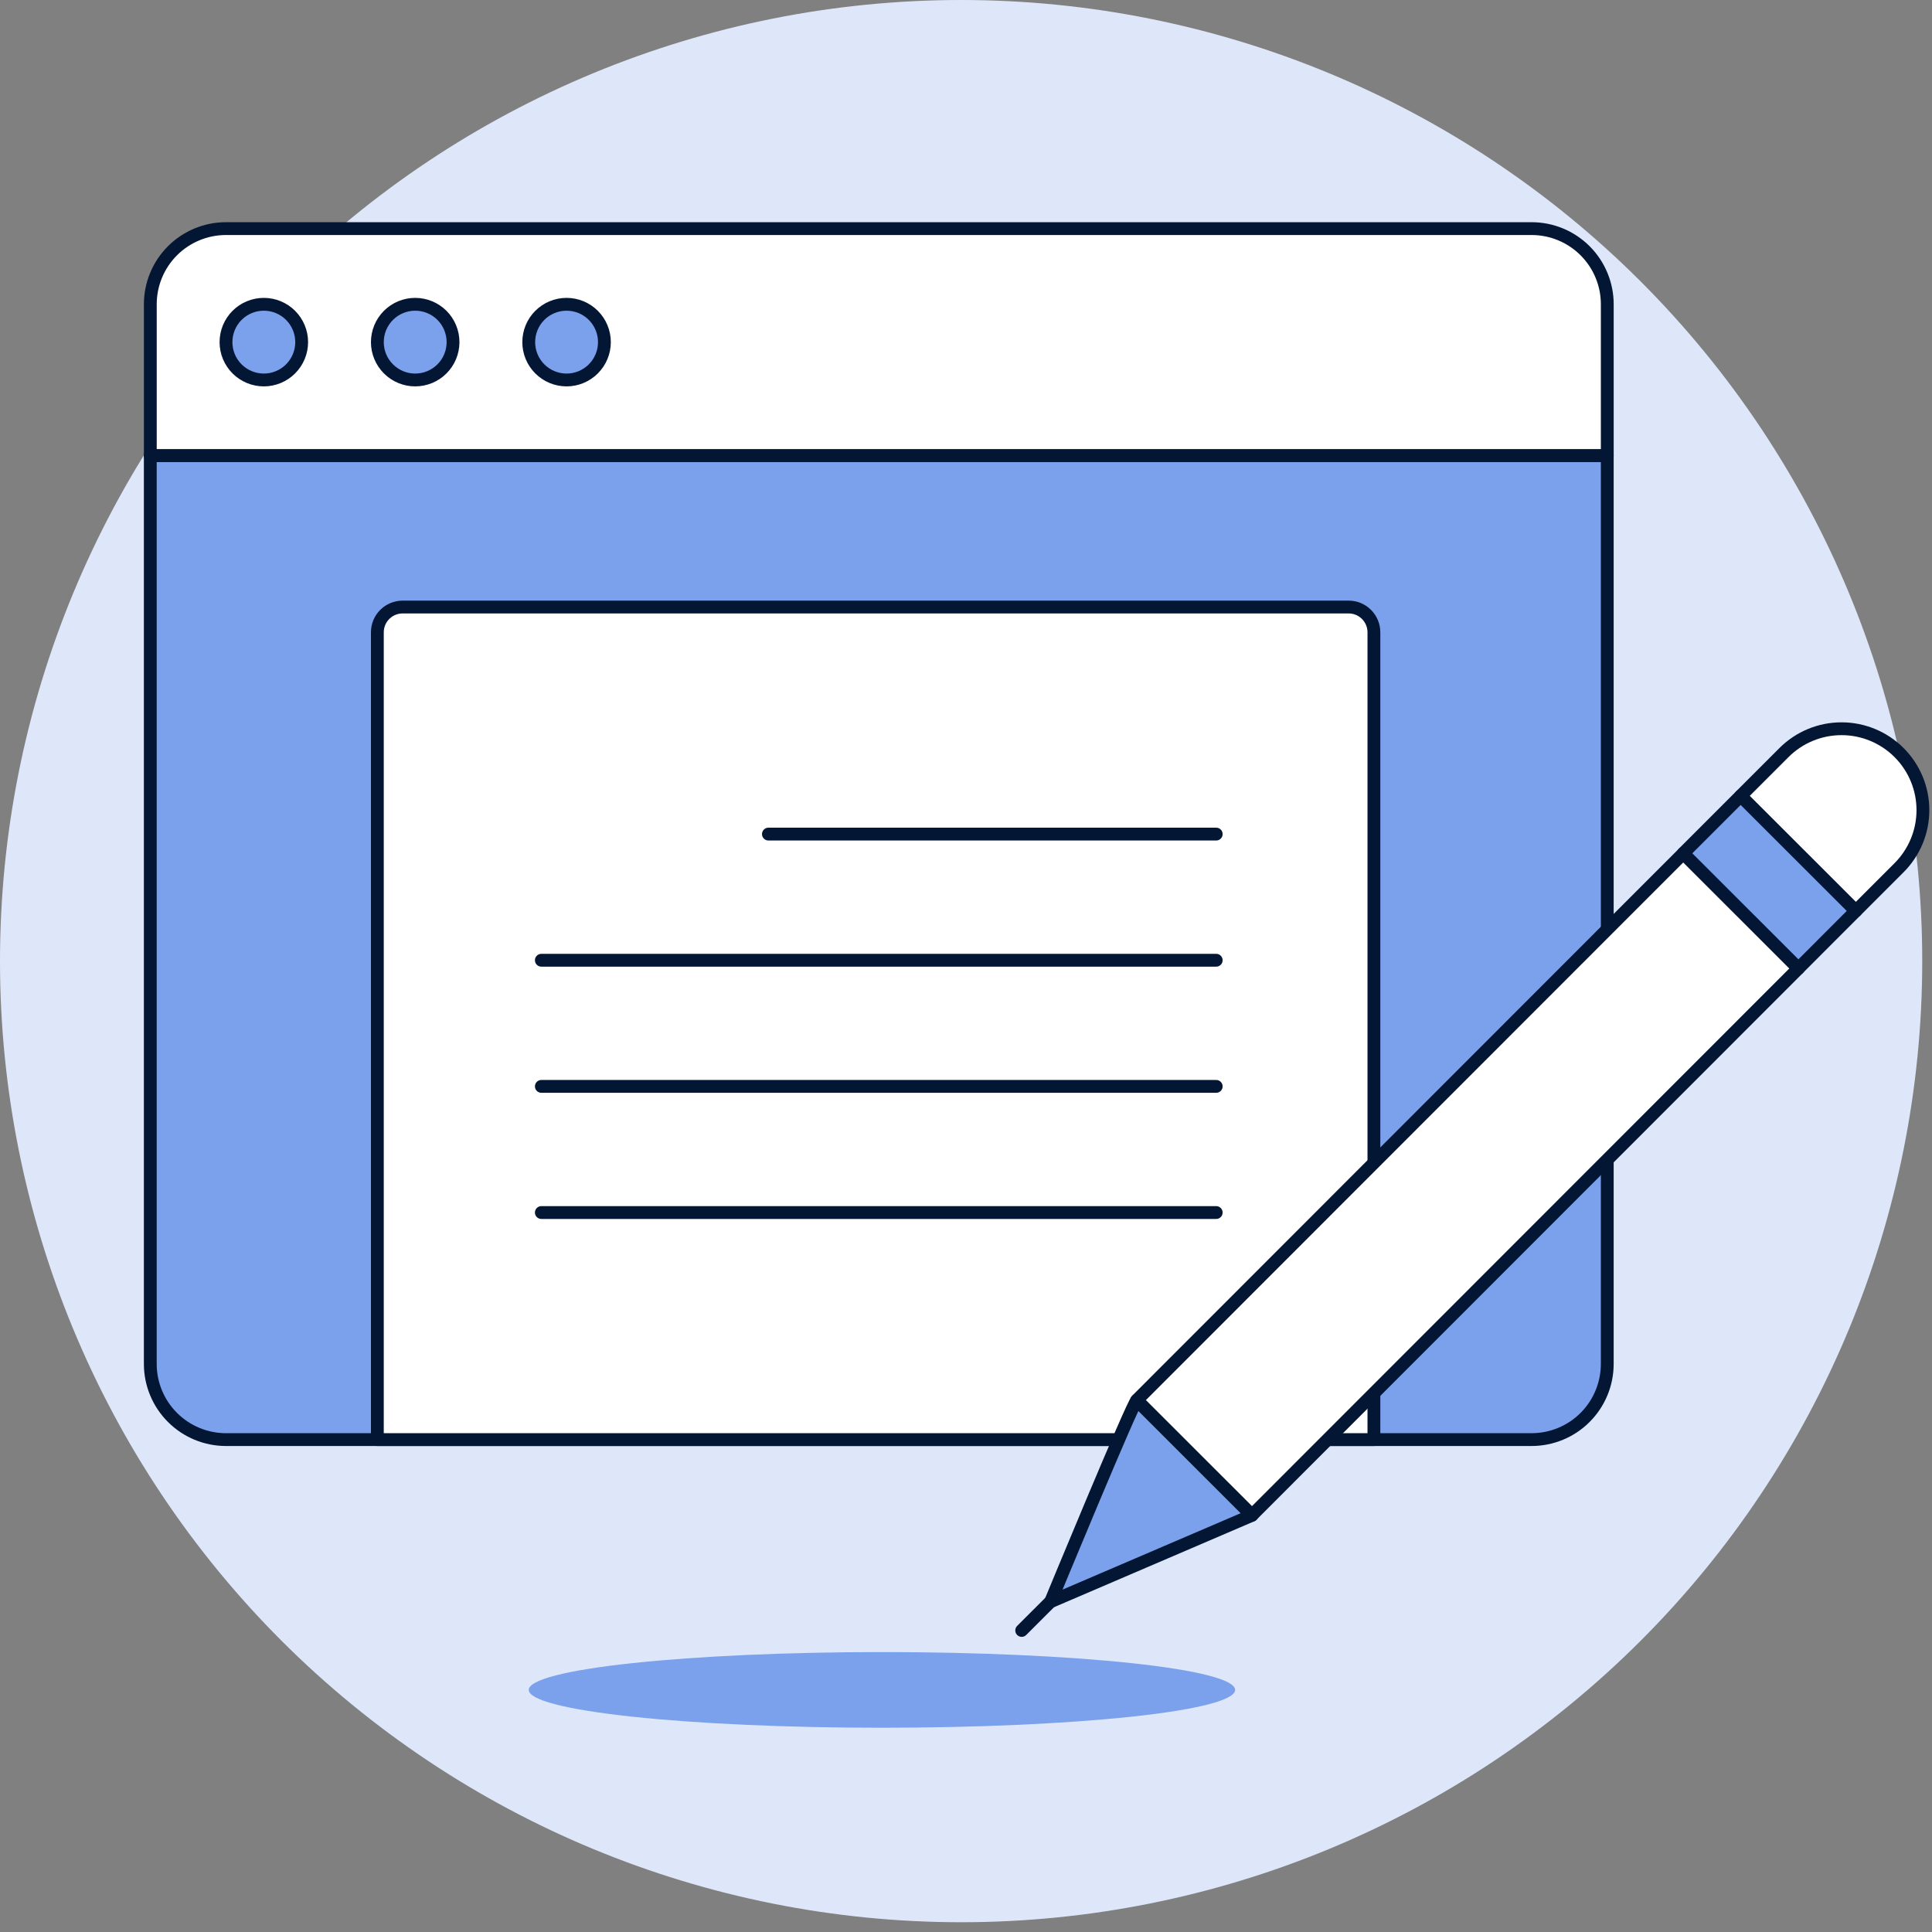
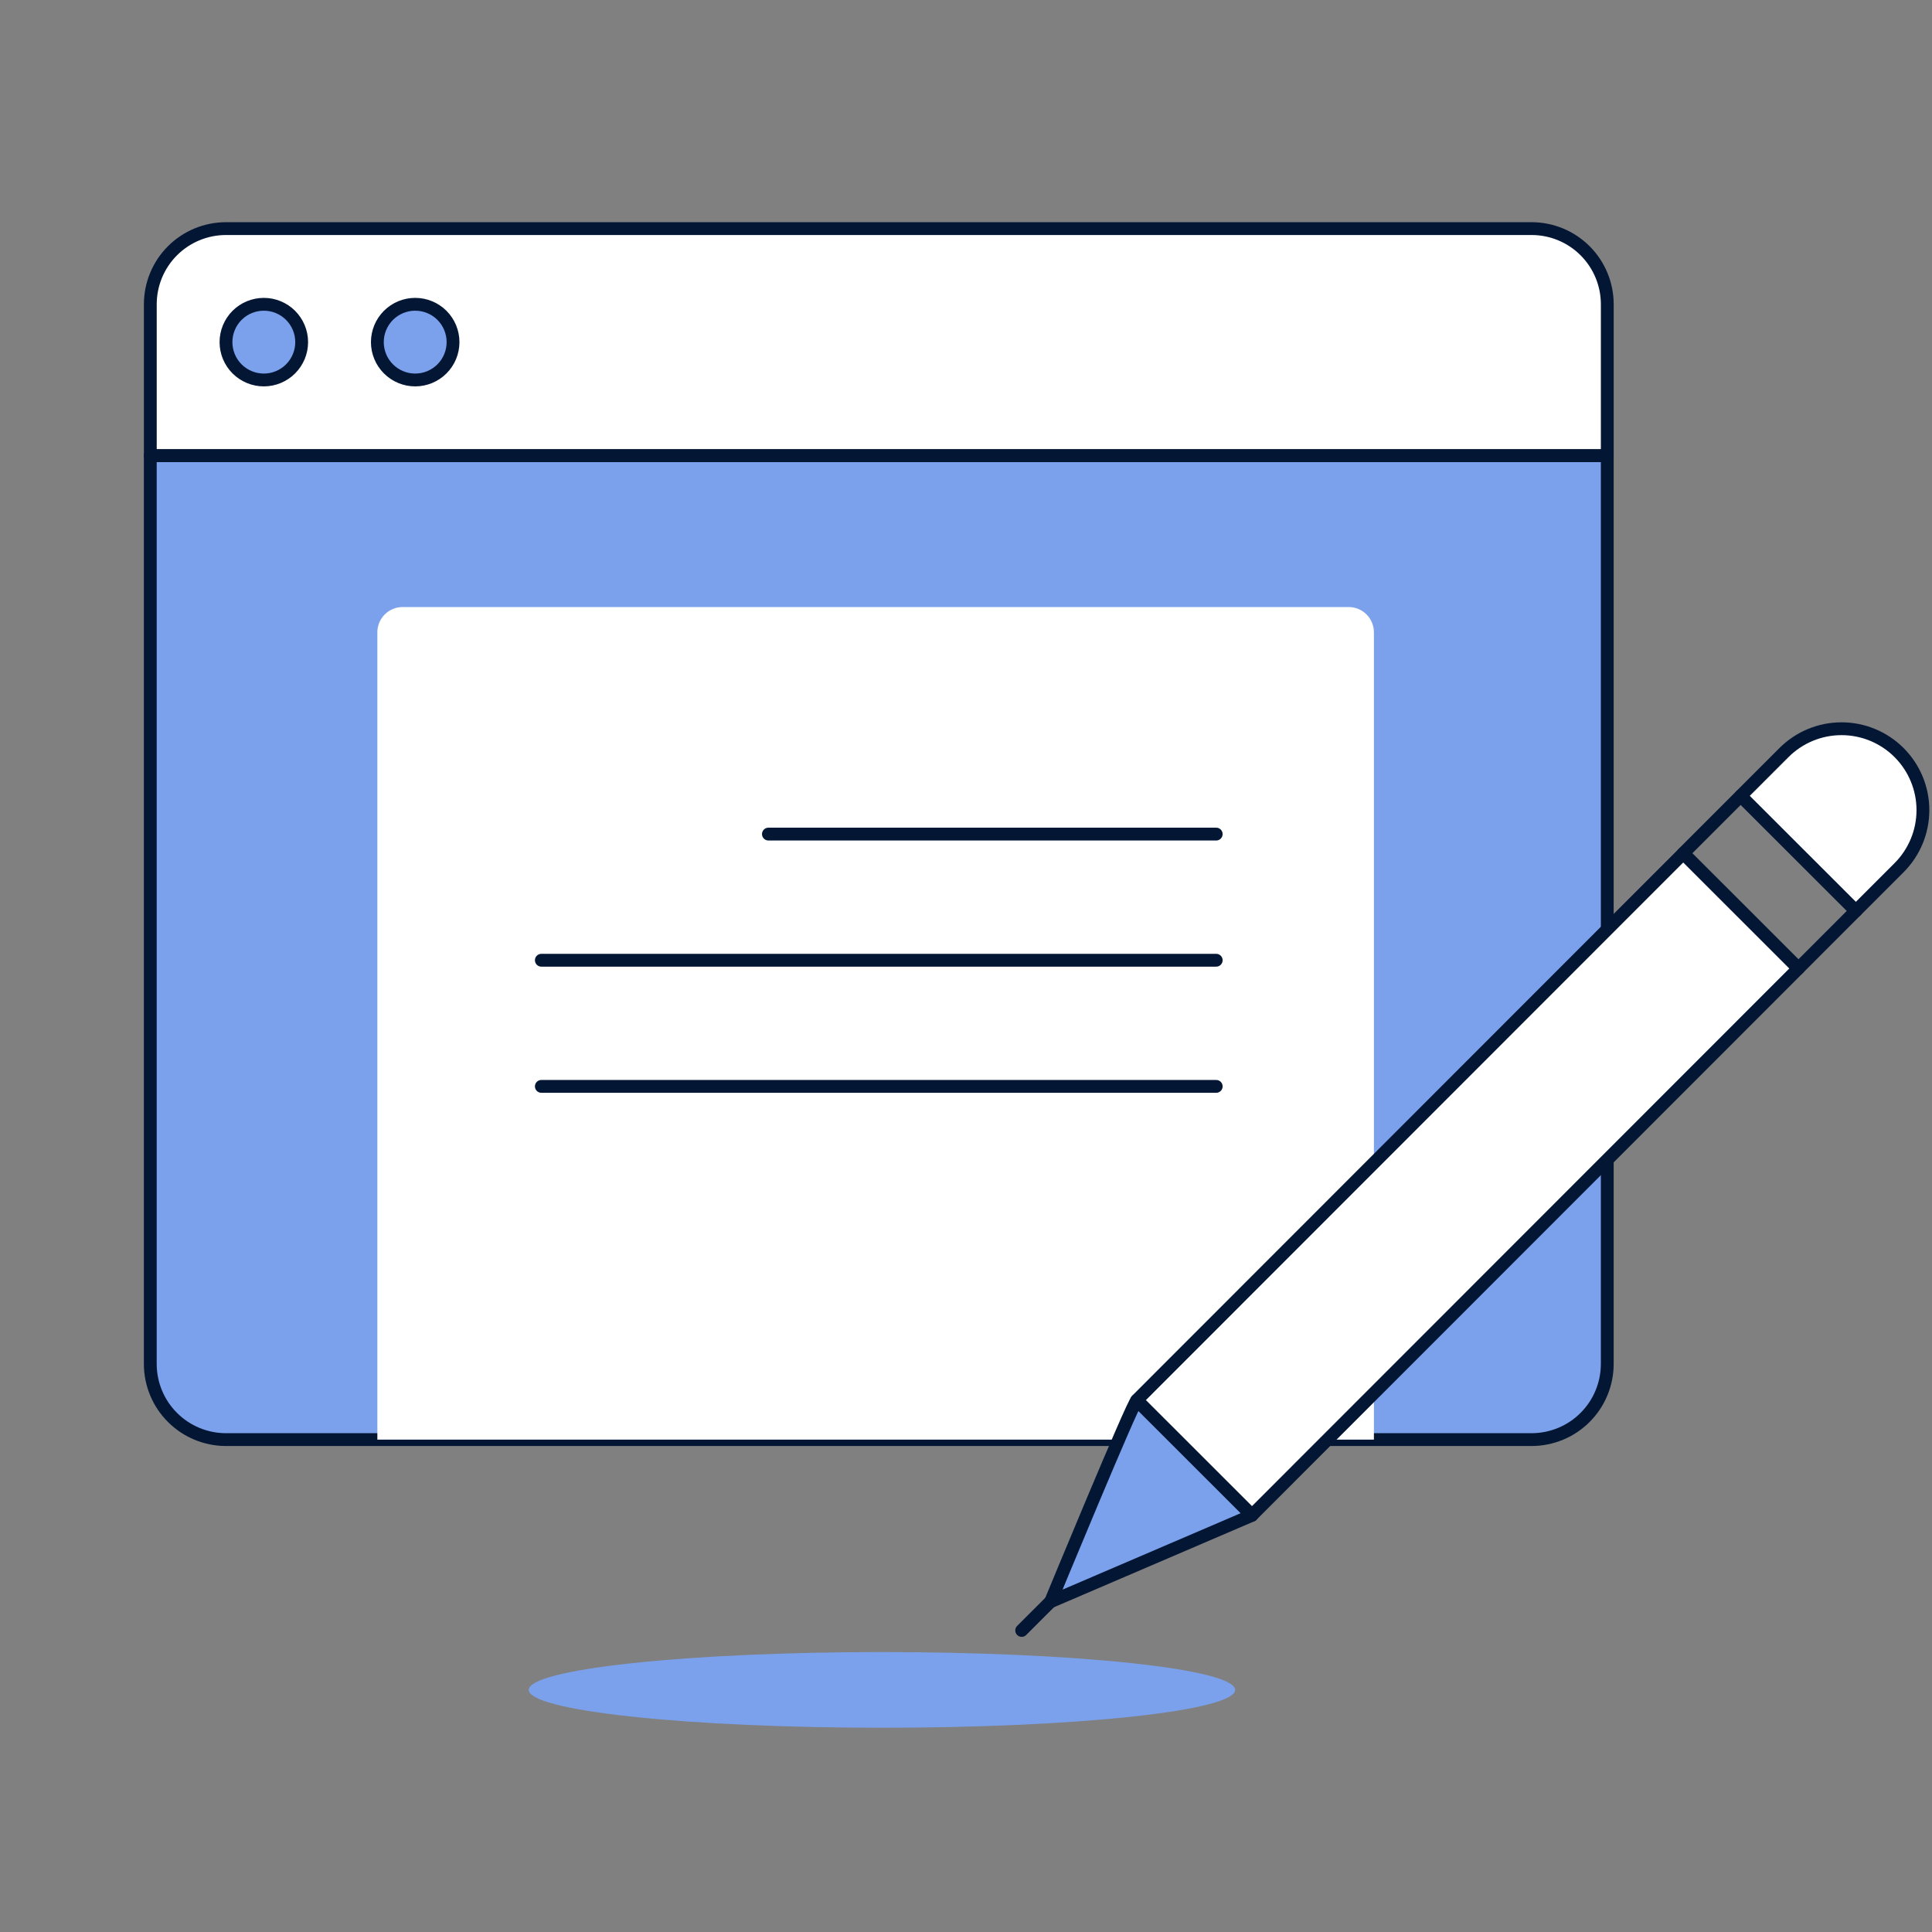
<svg xmlns="http://www.w3.org/2000/svg" width="104" height="104" viewBox="0 0 104 104" fill="none">
  <rect x="0" y="0" width="104" height="104" fill="#808080" stroke="none" />
  <g clip-path="url(#clip0_2401_11618)">
-     <path d="M0 51.737C0 65.458 5.451 78.618 15.153 88.32C24.856 98.023 38.015 103.474 51.737 103.474C65.458 103.474 78.618 98.023 88.32 88.32C98.023 78.618 103.474 65.458 103.474 51.737C103.474 38.015 98.023 24.856 88.32 15.153C78.618 5.451 65.458 0 51.737 0C38.015 0 24.856 5.451 15.153 15.153C5.451 24.856 0 38.015 0 51.737Z" fill="#DEE7FA" />
    <path d="M28.462 90.968C28.462 91.508 30.465 92.027 34.031 92.409C37.596 92.791 42.432 93.005 47.475 93.005C52.518 93.005 57.354 92.791 60.919 92.409C64.485 92.027 66.488 91.508 66.488 90.968C66.488 90.428 64.485 89.91 60.919 89.528C57.354 89.146 52.518 88.931 47.475 88.931C42.432 88.931 37.596 89.146 34.031 89.528C30.465 89.91 28.462 90.428 28.462 90.968Z" fill="#7BA1EC" />
    <path d="M86.519 73.419C86.519 73.954 86.414 74.484 86.209 74.978C86.005 75.473 85.704 75.922 85.326 76.3C84.948 76.679 84.499 76.979 84.004 77.183C83.51 77.388 82.98 77.494 82.445 77.494H12.165C11.084 77.494 10.048 77.064 9.284 76.3C8.52 75.536 8.09 74.5 8.09 73.419V24.528H86.519V73.419Z" fill="#7BA1EC" />
    <path d="M86.52 16.38C86.52 15.3 86.091 14.263 85.327 13.499C84.563 12.735 83.526 12.306 82.446 12.306H12.165C11.085 12.306 10.048 12.735 9.284 13.499C8.52 14.263 8.091 15.3 8.091 16.38V24.529H86.52V16.38Z" fill="white" stroke="#031634" stroke-width="0.69" stroke-linecap="round" stroke-linejoin="round" />
    <path d="M12.165 18.417C12.165 18.957 12.379 19.475 12.761 19.857C13.143 20.239 13.662 20.454 14.202 20.454C14.742 20.454 15.26 20.239 15.642 19.857C16.024 19.475 16.239 18.957 16.239 18.417C16.239 17.877 16.024 17.358 15.642 16.976C15.26 16.594 14.742 16.38 14.202 16.38C13.662 16.38 13.143 16.594 12.761 16.976C12.379 17.358 12.165 17.877 12.165 18.417Z" fill="#7BA1EC" stroke="#031634" stroke-width="0.69" stroke-linecap="round" stroke-linejoin="round" />
    <path d="M20.313 18.417C20.313 18.957 20.528 19.475 20.91 19.857C21.292 20.239 21.81 20.454 22.35 20.454C22.89 20.454 23.409 20.239 23.791 19.857C24.173 19.475 24.387 18.957 24.387 18.417C24.387 17.877 24.173 17.358 23.791 16.976C23.409 16.594 22.89 16.38 22.35 16.38C21.81 16.38 21.292 16.594 20.91 16.976C20.528 17.358 20.313 17.877 20.313 18.417Z" fill="#7BA1EC" stroke="#031634" stroke-width="0.69" stroke-linecap="round" stroke-linejoin="round" />
-     <path d="M28.462 18.417C28.462 18.957 28.676 19.475 29.058 19.857C29.44 20.239 29.959 20.454 30.499 20.454C31.039 20.454 31.557 20.239 31.939 19.857C32.321 19.475 32.536 18.957 32.536 18.417C32.536 17.877 32.321 17.358 31.939 16.976C31.557 16.594 31.039 16.38 30.499 16.38C29.959 16.38 29.44 16.594 29.058 16.976C28.676 17.358 28.462 17.877 28.462 18.417Z" fill="#7BA1EC" stroke="#031634" stroke-width="0.69" stroke-linecap="round" stroke-linejoin="round" />
    <path d="M86.519 73.419C86.519 73.954 86.414 74.484 86.209 74.978C86.005 75.473 85.704 75.922 85.326 76.3C84.948 76.679 84.499 76.979 84.004 77.183C83.51 77.388 82.98 77.494 82.445 77.494H12.165C11.084 77.494 10.048 77.064 9.284 76.3C8.52 75.536 8.09 74.5 8.09 73.419V24.528H86.519V73.419Z" stroke="#031634" stroke-width="0.69" stroke-linecap="round" stroke-linejoin="round" />
    <path d="M73.958 77.494H20.313V34.035C20.313 33.675 20.456 33.329 20.711 33.075C20.966 32.82 21.311 32.677 21.671 32.677H72.6C72.96 32.677 73.305 32.82 73.559 33.075C73.814 33.329 73.957 33.675 73.958 34.035V77.494Z" fill="white" />
-     <path d="M73.958 77.494H20.313V34.035C20.313 33.675 20.456 33.329 20.711 33.075C20.966 32.82 21.311 32.677 21.671 32.677H72.6C72.96 32.677 73.305 32.82 73.559 33.075C73.814 33.329 73.957 33.675 73.958 34.035V77.494Z" stroke="#031634" stroke-width="0.69" stroke-linecap="round" stroke-linejoin="round" />
    <path d="M41.364 44.899H65.469" stroke="#031634" stroke-width="0.69" stroke-linecap="round" stroke-linejoin="round" />
    <path d="M29.141 51.69H65.469" stroke="#031634" stroke-width="0.69" stroke-linecap="round" stroke-linejoin="round" />
    <path d="M29.141 58.48H65.469" stroke="#031634" stroke-width="0.69" stroke-linecap="round" stroke-linejoin="round" />
-     <path d="M29.141 65.271H65.469" stroke="#031634" stroke-width="0.69" stroke-linecap="round" stroke-linejoin="round" />
    <path d="M61.191 75.374L90.613 45.935L96.81 52.13L67.389 81.568L61.191 75.374Z" fill="white" />
    <path d="M61.198 75.376C61.004 75.442 56.555 86.22 56.555 86.22L67.395 81.57L61.198 75.376Z" fill="#7BA1EC" />
    <path d="M61.198 75.376C61.004 75.442 56.555 86.22 56.555 86.22L67.395 81.57L61.198 75.376Z" stroke="#031634" stroke-width="0.69" stroke-linecap="round" stroke-linejoin="round" />
    <path d="M61.191 75.374L90.613 45.935L96.81 52.13L67.389 81.568L61.191 75.374Z" stroke="#031634" stroke-width="0.69" stroke-linecap="round" stroke-linejoin="round" />
-     <path d="M90.61 45.934L93.708 42.835L99.906 49.029L96.809 52.128L90.61 45.934Z" fill="#7BA1EC" />
    <path d="M90.61 45.934L93.708 42.835L99.906 49.029L96.809 52.128L90.61 45.934Z" stroke="#031634" stroke-width="0.69" stroke-linecap="round" stroke-linejoin="round" />
    <path d="M102.229 46.706C103.05 45.884 103.512 44.77 103.511 43.608C103.511 42.446 103.049 41.331 102.227 40.51C101.405 39.689 100.29 39.227 99.129 39.228C97.966 39.228 96.852 39.69 96.031 40.512L93.703 42.84L99.902 49.034L102.229 46.706Z" fill="white" />
    <path d="M102.229 46.706C103.05 45.884 103.512 44.77 103.511 43.608C103.511 42.446 103.049 41.331 102.227 40.51C101.405 39.689 100.29 39.227 99.129 39.228C97.966 39.228 96.852 39.69 96.031 40.512L93.703 42.84L99.902 49.034L102.229 46.706Z" stroke="#031634" stroke-width="0.69" stroke-linecap="round" stroke-linejoin="round" />
    <path d="M56.548 86.218L54.998 87.767" stroke="#031634" stroke-width="0.69" stroke-linecap="round" stroke-linejoin="round" />
  </g>
  <defs>
    <clipPath id="clip0_2401_11618">
      <rect width="104" height="104" fill="white" />
    </clipPath>
  </defs>
</svg>